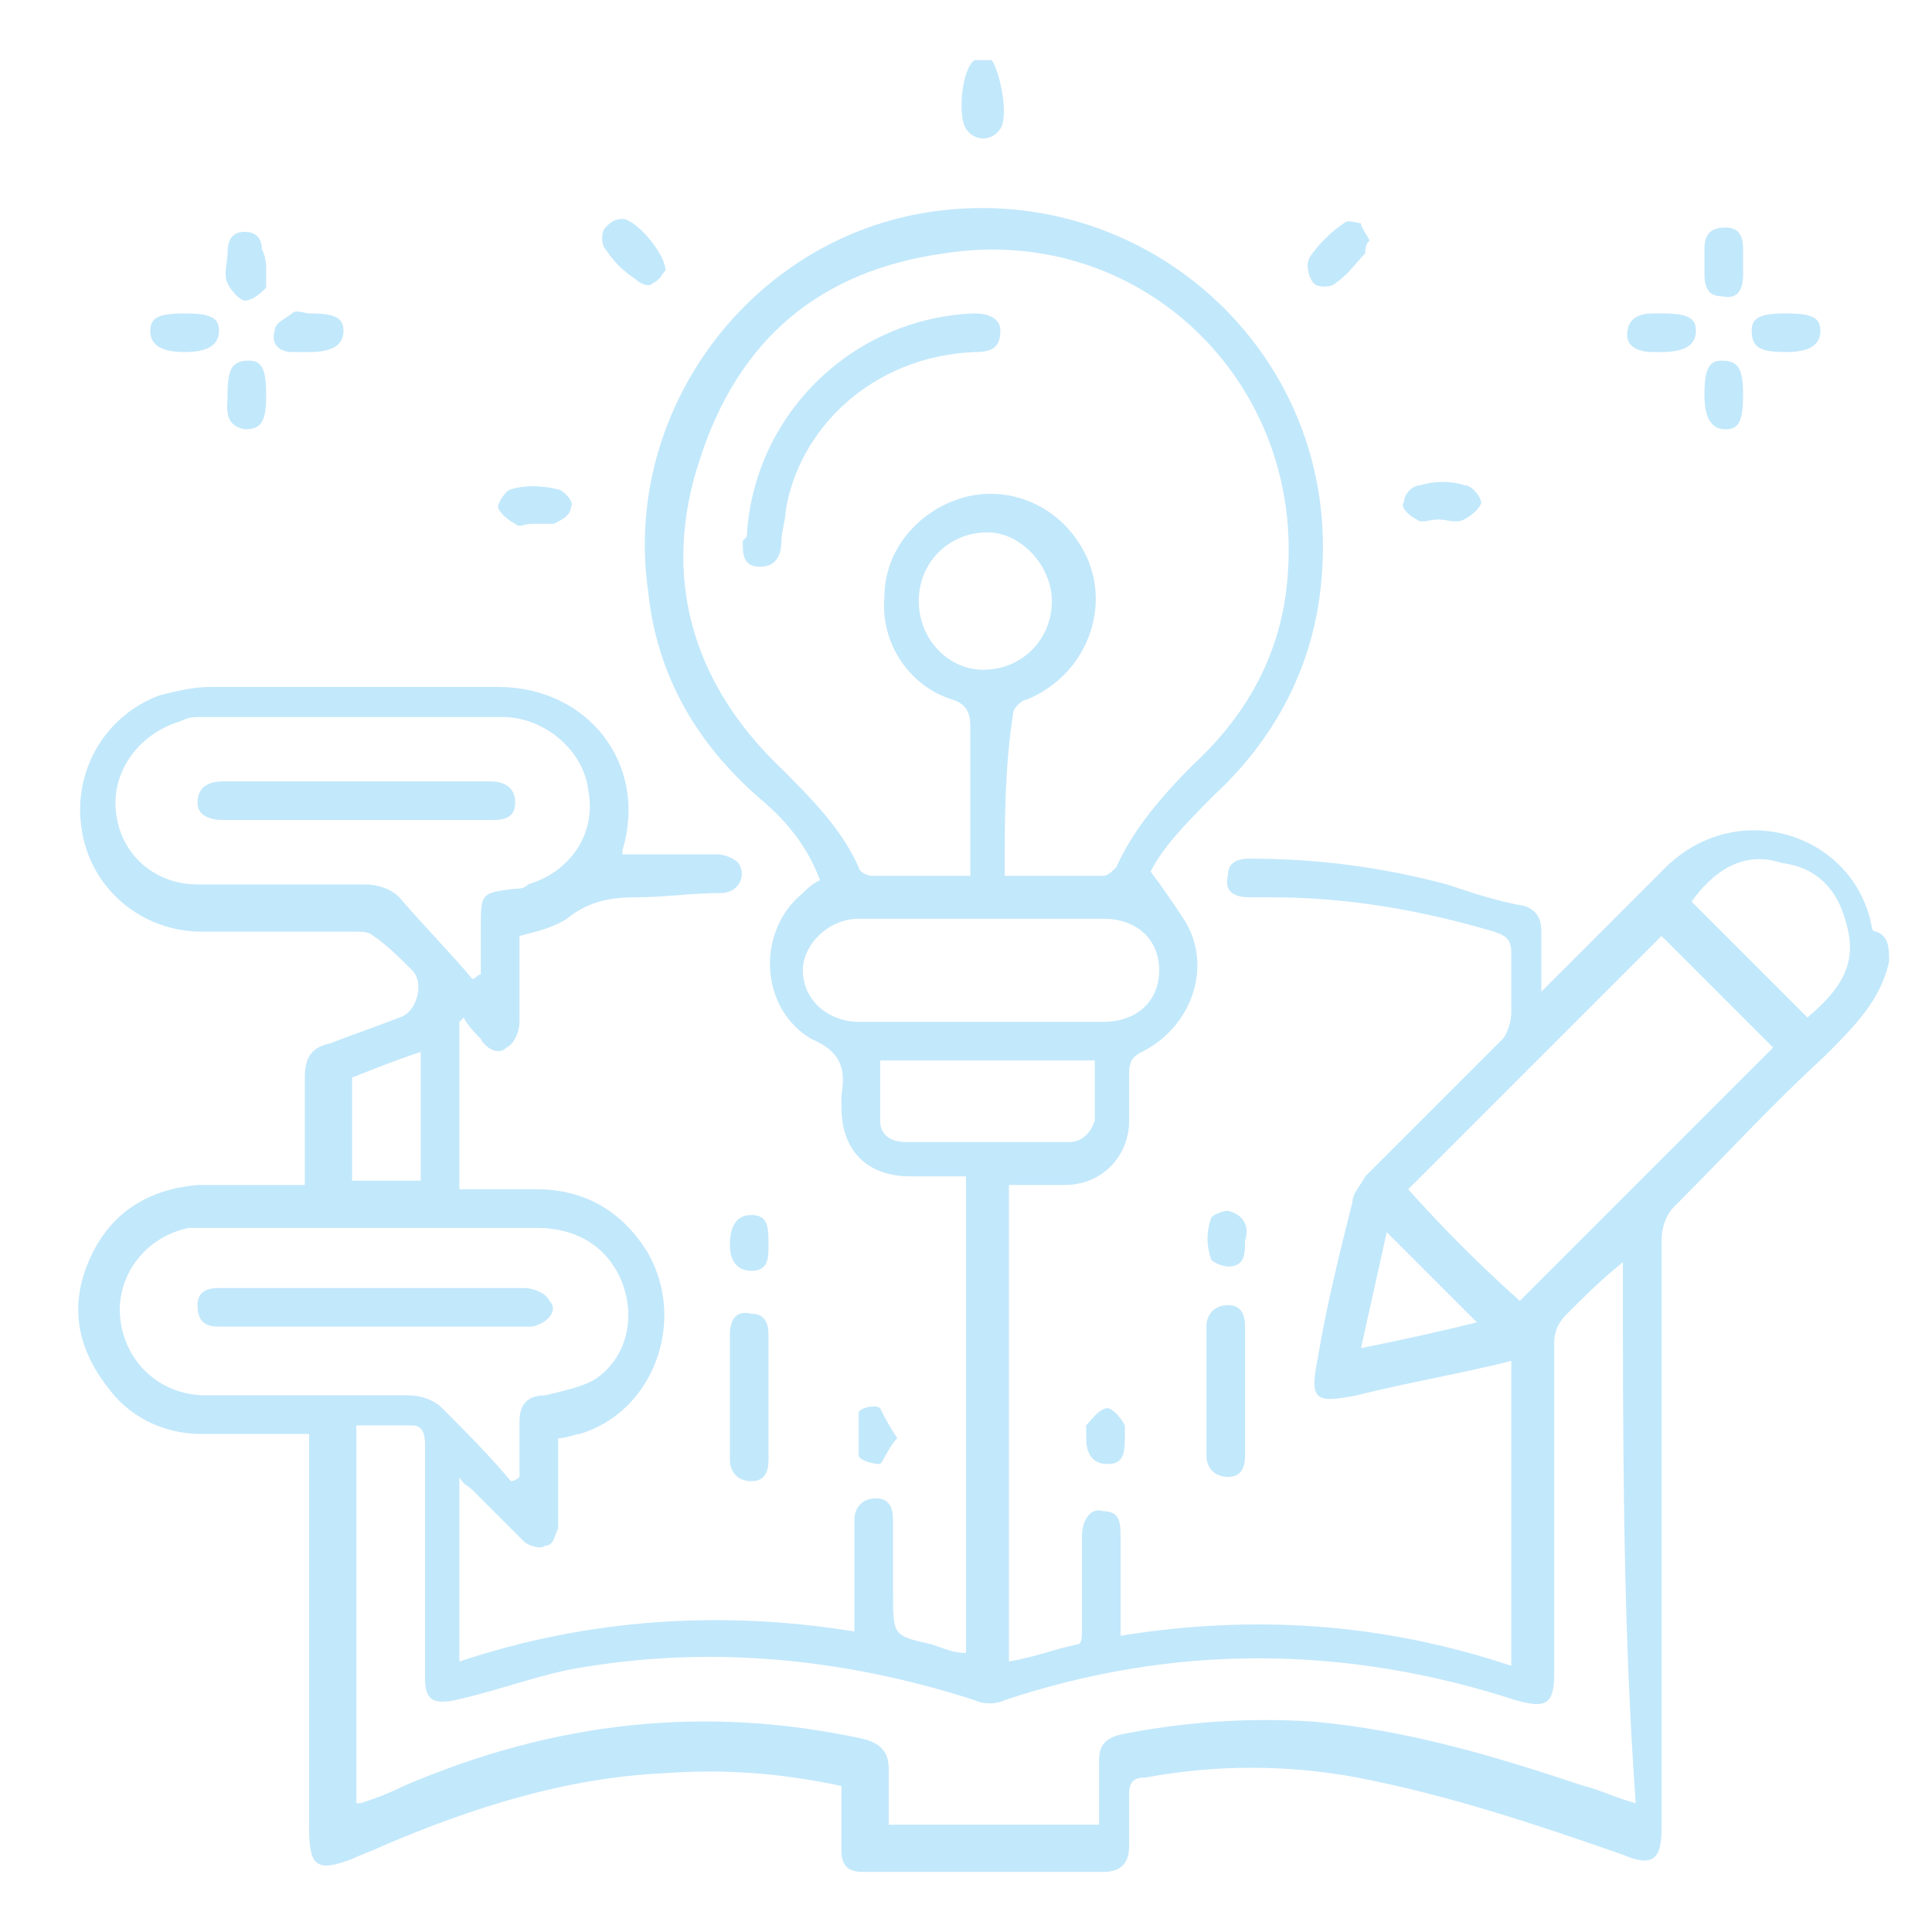
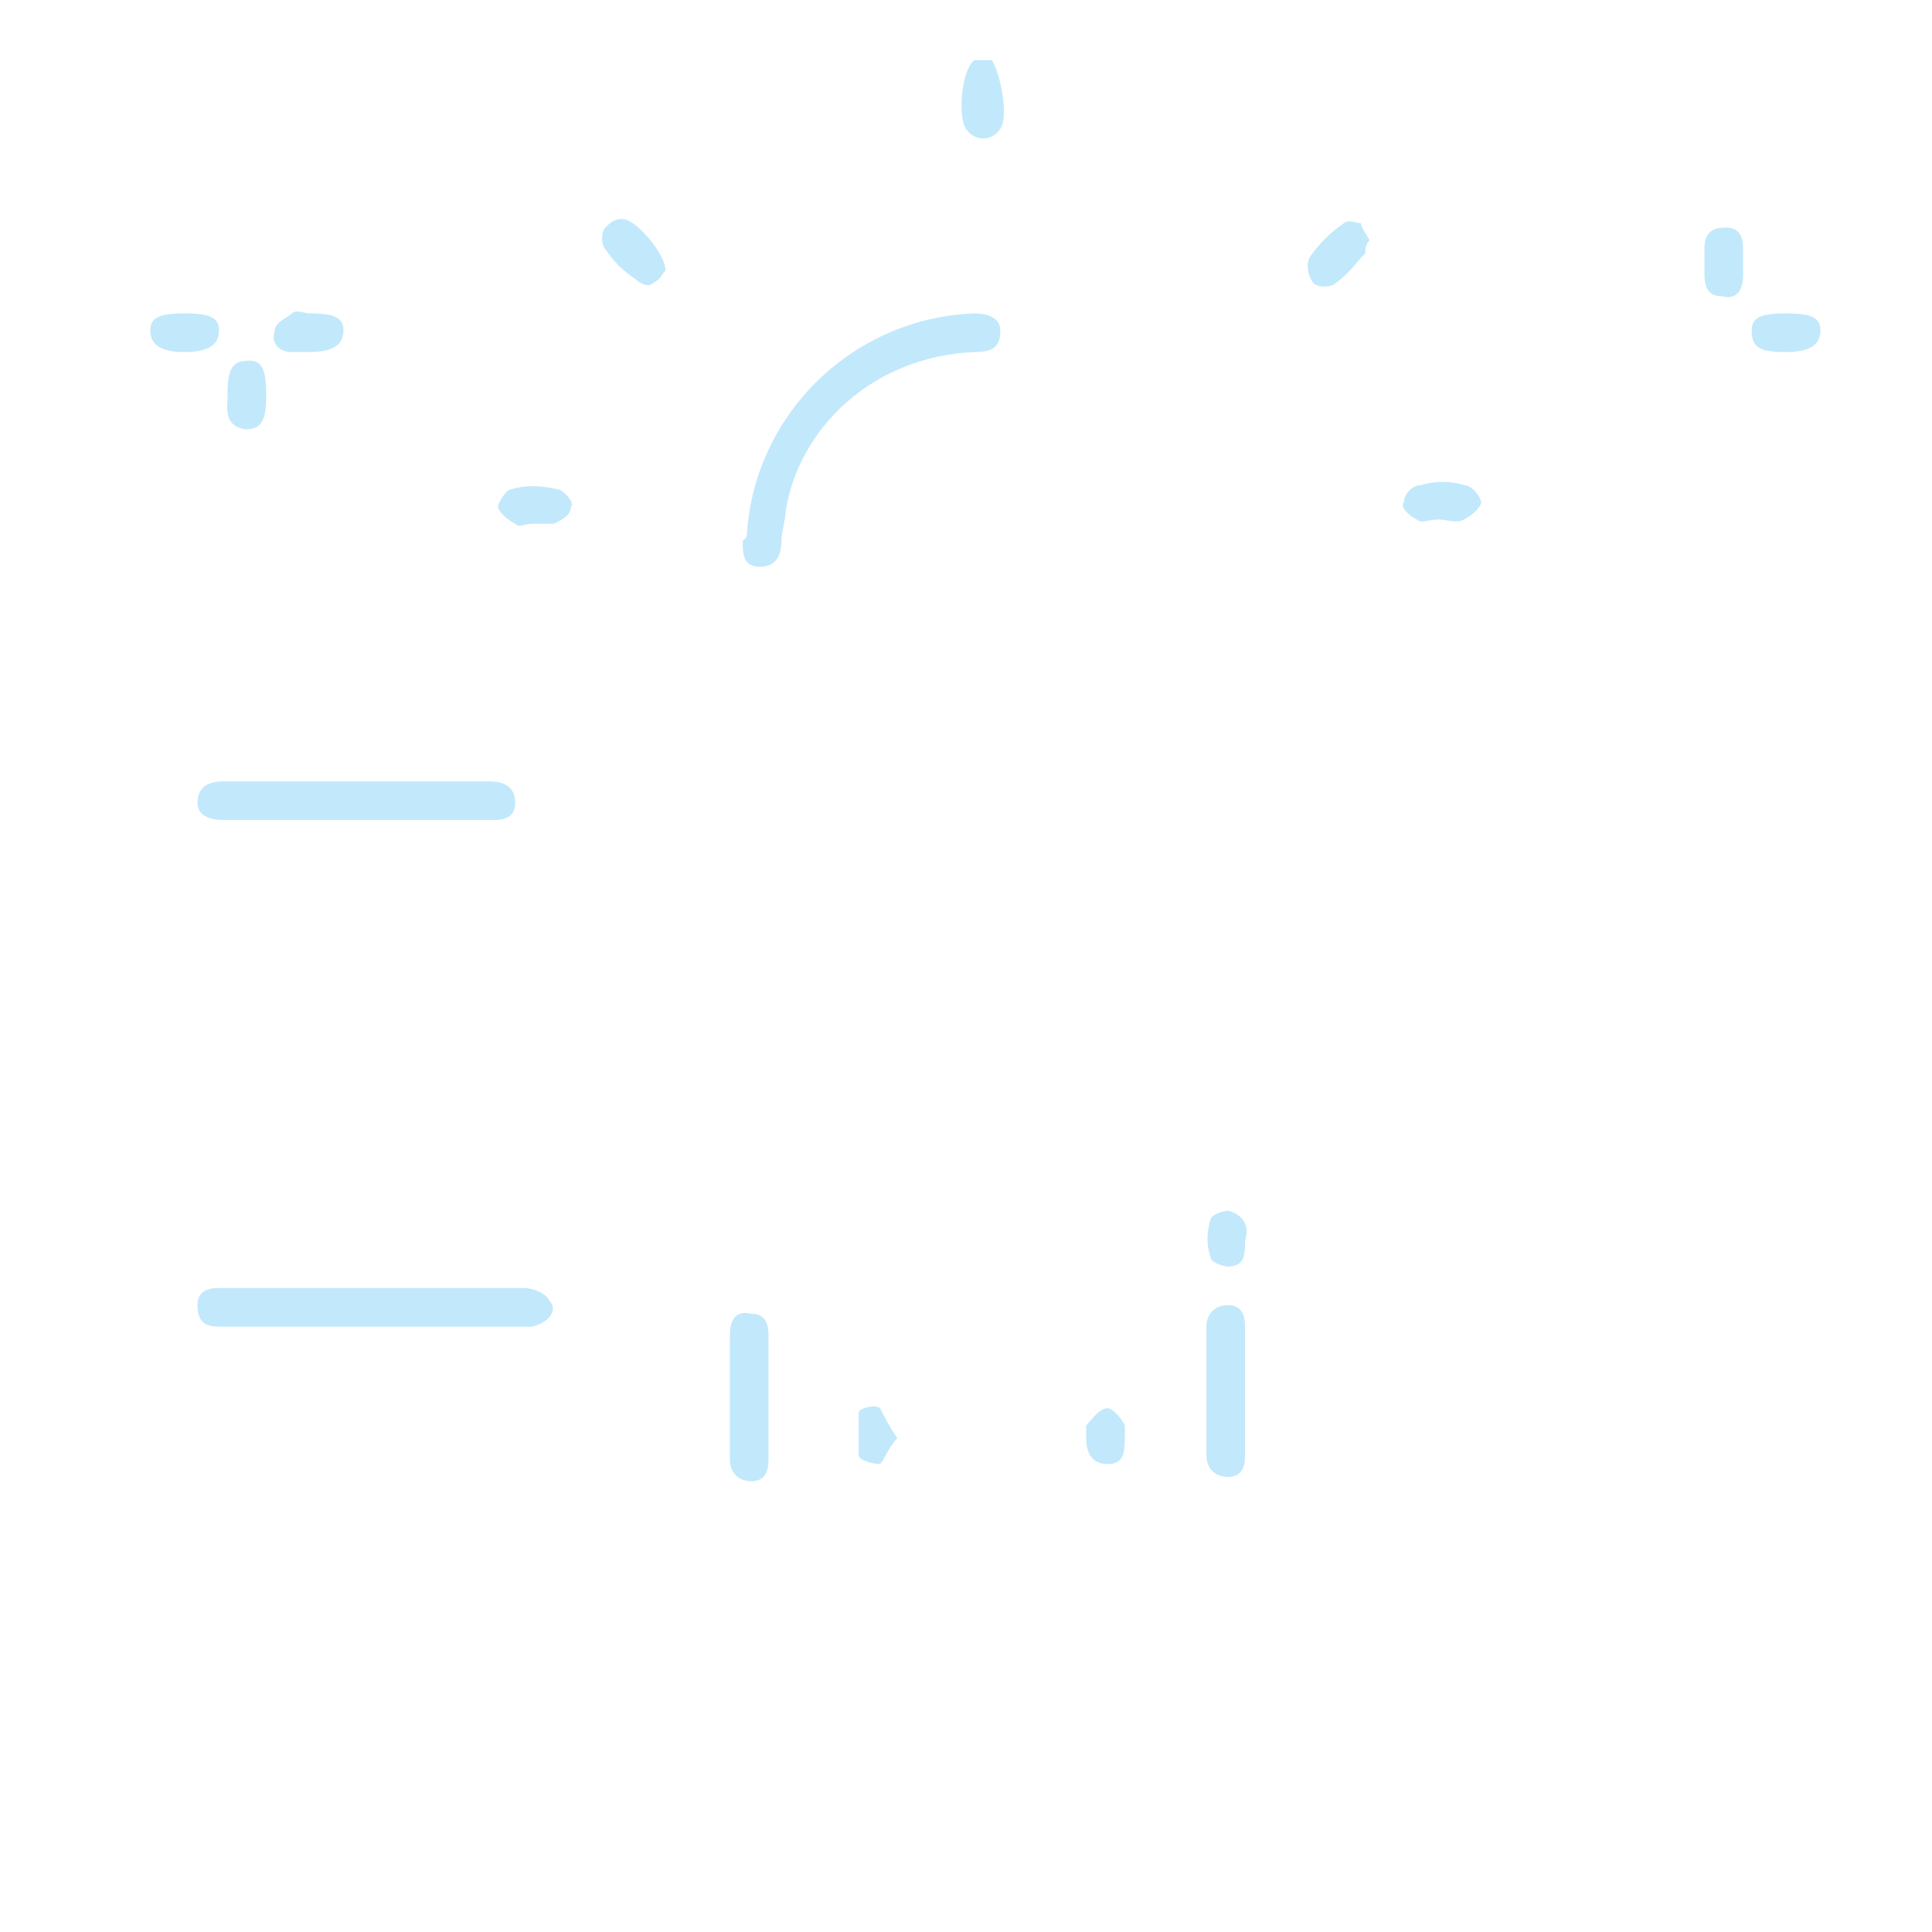
<svg xmlns="http://www.w3.org/2000/svg" version="1.1" id="Layer_1" x="0px" y="0px" width="45px" height="45px" viewBox="0 0 45 45" style="enable-background:new 0 0 45 45;" xml:space="preserve">
  <style type="text/css">
	.st0{fill:#C2E8FB;}
</style>
  <g>
-     <path class="st0" d="M44,22.4c-0.2,0.9-0.8,1.5-1.5,2.2c-1.2,1.1-2.3,2.3-3.5,3.5c-0.2,0.2-0.3,0.5-0.3,0.8c0,4.6,0,9.1,0,13.7   c0,0.7-0.2,0.9-0.9,0.6c-2-0.7-4.1-1.4-6.2-1.8c-1.6-0.3-3.3-0.3-4.9,0c-0.3,0-0.4,0.1-0.4,0.4c0,0.4,0,0.8,0,1.2   c0,0.4-0.2,0.6-0.6,0.6c-1.9,0-3.8,0-5.6,0c-0.4,0-0.5-0.2-0.5-0.5c0-0.5,0-1,0-1.5c-1.4-0.3-2.7-0.4-4.1-0.3   c-2.3,0.1-4.5,0.8-6.6,1.7c-0.2,0.1-0.5,0.2-0.7,0.3c-0.8,0.3-1,0.2-1-0.7c0-2.6,0-5.2,0-7.9c0-0.4,0-0.8,0-1.3c-0.8,0-1.7,0-2.5,0   c-0.9,0-1.7-0.4-2.2-1.1c-0.7-0.9-0.9-1.9-0.4-3c0.5-1.1,1.4-1.6,2.5-1.7c0.8,0,1.7,0,2.5,0c0-0.9,0-1.7,0-2.5   c0-0.4,0.1-0.7,0.6-0.8c0.5-0.2,1.1-0.4,1.6-0.6c0.4-0.1,0.6-0.8,0.3-1.1c-0.3-0.3-0.6-0.6-0.9-0.8c-0.1-0.1-0.3-0.1-0.4-0.1   c-1.2,0-2.4,0-3.6,0c-1.4,0-2.6-1-2.8-2.4c-0.2-1.3,0.5-2.6,1.8-3.1c0.4-0.1,0.8-0.2,1.2-0.2c2.2,0,4.5,0,6.7,0   c2.1,0,3.5,1.8,2.9,3.8c0,0,0,0.1,0,0.1c0.7,0,1.5,0,2.2,0c0.2,0,0.4,0.1,0.5,0.2c0.2,0.3,0,0.7-0.4,0.7c-0.7,0-1.3,0.1-2,0.1   c-0.6,0-1.1,0.1-1.6,0.5c-0.3,0.2-0.7,0.3-1.1,0.4c0,0.6,0,1.3,0,2c0,0.2-0.1,0.5-0.3,0.6c-0.2,0.2-0.5,0-0.6-0.2   c-0.1-0.1-0.3-0.3-0.4-0.5c0,0-0.1,0.1-0.1,0.1c0,0.1,0,0.2,0,0.2c0,1.2,0,2.4,0,3.7c0.6,0,1.2,0,1.8,0c1.1,0,2,0.5,2.6,1.5   c0.9,1.6,0.1,3.7-1.6,4.2c-0.1,0-0.3,0.1-0.5,0.1c0,0.6,0,1.2,0,1.7c0,0.2,0,0.3,0,0.4c-0.1,0.2-0.1,0.4-0.3,0.4   c-0.1,0.1-0.4,0-0.5-0.1c-0.4-0.4-0.8-0.8-1.2-1.2c-0.1-0.1-0.2-0.1-0.3-0.3c0,0.8,0,1.5,0,2.2c0,0.7,0,1.4,0,2.1   c3-1,6.1-1.2,9.2-0.7c0-0.7,0-1.4,0-2.1c0-0.2,0-0.3,0-0.5c0-0.3,0.2-0.5,0.5-0.5c0.3,0,0.4,0.2,0.4,0.5c0,0.6,0,1.1,0,1.7   c0,1,0,1,0.9,1.2c0.3,0.1,0.5,0.2,0.8,0.2c0-3.7,0-7.4,0-11.1c-0.4,0-0.9,0-1.3,0c-1,0-1.6-0.6-1.6-1.6c0-0.1,0-0.2,0-0.3   c0.1-0.6,0-1-0.7-1.3c-1.2-0.7-1.3-2.5-0.2-3.4c0.1-0.1,0.2-0.2,0.4-0.3c-0.3-0.8-0.8-1.4-1.4-1.9c-1.5-1.3-2.4-2.9-2.6-4.8   c-0.6-4.1,2.2-8,6.2-8.8c5.1-1,9.8,3,9.5,8.2c-0.1,2.1-1,3.9-2.5,5.3c-0.6,0.6-1.2,1.2-1.5,1.8c0.3,0.4,0.5,0.7,0.7,1   c0.8,1.1,0.3,2.6-0.9,3.2c-0.2,0.1-0.3,0.2-0.3,0.5c0,0.4,0,0.7,0,1.1c0,0.8-0.6,1.5-1.5,1.5c-0.4,0-0.9,0-1.3,0   c0,3.7,0,7.4,0,11.1c0.6-0.1,1.1-0.3,1.6-0.4c0.1,0,0.1-0.2,0.1-0.3c0-0.7,0-1.5,0-2.2c0-0.4,0.2-0.7,0.5-0.6   c0.4,0,0.4,0.3,0.4,0.6c0,0.8,0,1.5,0,2.3c3.1-0.5,6.1-0.3,9.1,0.7c0-2.4,0-4.7,0-7.1c-1.2,0.3-2.4,0.5-3.6,0.8   c-1,0.2-1.1,0.1-0.9-0.9c0.2-1.2,0.5-2.4,0.8-3.6c0-0.2,0.2-0.4,0.3-0.6c1.1-1.1,2.1-2.1,3.2-3.2c0.1-0.1,0.2-0.4,0.2-0.6   c0-0.5,0-0.9,0-1.4c0-0.3-0.1-0.4-0.4-0.5c-1.7-0.5-3.4-0.8-5.2-0.8c-0.2,0-0.3,0-0.5,0c-0.3,0-0.6-0.1-0.5-0.5   c0-0.3,0.2-0.4,0.5-0.4c1.6,0,3.1,0.2,4.6,0.6c0.6,0.2,1.2,0.4,1.8,0.5c0.3,0.1,0.4,0.3,0.4,0.6c0,0.4,0,0.8,0,1.4   c0.1-0.1,0.2-0.2,0.3-0.3c0.8-0.8,1.7-1.7,2.5-2.5c1.7-1.8,4.5-0.9,4.9,1.3c0,0,0,0.1,0.1,0.1C44,21.8,44,22.1,44,22.4z M23.4,20.4   c0.8,0,1.5,0,2.3,0c0.1,0,0.2-0.1,0.3-0.2c0.4-0.9,1.1-1.7,1.8-2.4c1.3-1.2,2.1-2.7,2.2-4.5c0.3-4.5-3.5-8.1-8-7.4   c-2.9,0.4-4.8,2-5.7,4.8c-0.9,2.7-0.2,5.2,1.9,7.2c0.7,0.7,1.4,1.4,1.8,2.3c0,0.1,0.2,0.2,0.3,0.2c0.8,0,1.5,0,2.3,0   c0-0.2,0-0.3,0-0.5c0-1,0-2,0-3c0-0.3-0.1-0.5-0.4-0.6c-1-0.3-1.7-1.3-1.6-2.4c0-1.1,0.8-2,1.8-2.3c1-0.3,2.1,0.1,2.7,1   c0.9,1.3,0.3,3.1-1.2,3.7c-0.1,0-0.3,0.2-0.3,0.3C23.4,17.9,23.4,19.1,23.4,20.4z M37.8,29.4C37.8,29.4,37.8,29.3,37.8,29.4   c-0.5,0.4-0.9,0.8-1.3,1.2c-0.2,0.2-0.3,0.4-0.3,0.7c0,2.6,0,5.1,0,7.7c0,0.7-0.2,0.8-0.9,0.6c-4-1.3-8-1.3-11.9,0   c-0.2,0.1-0.5,0.1-0.7,0c-3.1-1-6.3-1.3-9.5-0.7c-0.9,0.2-1.7,0.5-2.6,0.7c-0.5,0.1-0.7,0-0.7-0.5c0-0.1,0-0.2,0-0.3   c0-1.7,0-3.4,0-5.1c0-0.2,0-0.5-0.3-0.5c-0.4,0-0.9,0-1.3,0c0,3,0,5.9,0,8.8c0.1,0,0.1,0,0.1,0c0.3-0.1,0.6-0.2,1-0.4   c3.5-1.5,7-1.9,10.7-1.1c0.4,0.1,0.6,0.3,0.6,0.7c0,0.4,0,0.8,0,1.3c1.7,0,3.3,0,4.9,0c0-0.5,0-1,0-1.5c0-0.3,0.1-0.5,0.5-0.6   c1.5-0.3,3-0.4,4.5-0.3c2.2,0.2,4.2,0.8,6.3,1.5c0.4,0.1,0.8,0.3,1.2,0.4C37.8,37.9,37.8,33.6,37.8,29.4z M11.9,34.5   c0.1,0,0.2-0.1,0.2-0.1c0-0.4,0-0.9,0-1.3c0-0.4,0.2-0.6,0.6-0.6c0.4-0.1,0.9-0.2,1.2-0.4c0.7-0.5,0.9-1.4,0.6-2.2   c-0.3-0.8-1-1.3-2-1.3c-2.6,0-5.2,0-7.7,0c-0.1,0-0.3,0-0.4,0c-1,0.2-1.7,1.1-1.6,2.1c0.1,1,0.9,1.8,2,1.8c1.6,0,3.2,0,4.7,0   c0.3,0,0.6,0.1,0.8,0.3C10.8,33.3,11.4,33.9,11.9,34.5z M11,22.8c0.1,0,0.1-0.1,0.2-0.1c0-0.4,0-0.8,0-1.1c0-0.8,0-0.8,0.8-0.9   c0.1,0,0.2,0,0.3-0.1c1-0.3,1.6-1.2,1.4-2.2c-0.1-0.9-1-1.7-2-1.7c-2.3,0-4.7,0-7,0c-0.2,0-0.3,0-0.5,0.1c-1,0.3-1.6,1.2-1.5,2.1   c0.1,1,0.9,1.7,1.9,1.7c1.3,0,2.6,0,3.9,0c0.3,0,0.6,0.1,0.8,0.3C9.9,21.6,10.5,22.2,11,22.8z M35.4,30.3c2-2,4-4,5.9-5.9   c-0.9-0.9-1.8-1.8-2.6-2.6c-2,2-4,4-5.9,5.9C33.6,28.6,34.5,29.5,35.4,30.3z M22.9,23.8c0.9,0,1.9,0,2.8,0c0.8,0,1.3-0.5,1.3-1.2   c0-0.7-0.5-1.2-1.3-1.2c-1.9,0-3.8,0-5.7,0c-0.7,0-1.3,0.6-1.3,1.2c0,0.7,0.6,1.2,1.3,1.2C21.1,23.8,22,23.8,22.9,23.8z M20.5,24.7   c0,0.5,0,0.9,0,1.4c0,0.3,0.2,0.5,0.6,0.5c1.3,0,2.5,0,3.8,0c0.3,0,0.5-0.2,0.6-0.5c0-0.5,0-0.9,0-1.4   C23.7,24.7,22.1,24.7,20.5,24.7z M39.4,21c0.9,0.9,1.8,1.8,2.7,2.7c0.7-0.6,1.2-1.2,0.9-2.2c-0.2-0.8-0.7-1.3-1.5-1.4   C40.6,19.8,39.9,20.3,39.4,21z M22.9,15.6c0.9,0,1.6-0.7,1.6-1.6c0-0.8-0.7-1.6-1.5-1.6c-0.9,0-1.6,0.7-1.6,1.6   C21.4,14.9,22.1,15.6,22.9,15.6z M8.2,25.1c0,0.8,0,1.6,0,2.4c0.5,0,1.1,0,1.6,0c0-1,0-2,0-3C9.2,24.7,8.7,24.9,8.2,25.1z    M32.3,28.7c-0.2,0.9-0.4,1.8-0.6,2.7c1-0.2,1.9-0.4,2.7-0.6C33.7,30.1,33,29.4,32.3,28.7z" />
    <path class="st0" d="M23.1,1.4c0.2,0.3,0.4,1.3,0.2,1.6c-0.2,0.3-0.6,0.3-0.8,0c-0.2-0.3-0.1-1.4,0.2-1.6C22.9,1.4,23,1.4,23.1,1.4   z" />
    <path class="st0" d="M29,32.5c0,0.5,0,1,0,1.4c0,0.3-0.1,0.5-0.4,0.5c-0.3,0-0.5-0.2-0.5-0.5c0-1,0-2,0-3c0-0.3,0.2-0.5,0.5-0.5   c0.3,0,0.4,0.2,0.4,0.5C29,31.6,29,32.1,29,32.5z" />
    <path class="st0" d="M17,32.5c0-0.5,0-1,0-1.4c0-0.3,0.1-0.6,0.5-0.5c0.3,0,0.4,0.2,0.4,0.5c0,1,0,1.9,0,2.9c0,0.3-0.1,0.5-0.4,0.5   c-0.3,0-0.5-0.2-0.5-0.5C17,33.5,17,33,17,32.5z" />
    <path class="st0" d="M33.5,12.1c-0.2,0-0.4,0.1-0.5,0c-0.2-0.1-0.4-0.3-0.3-0.4c0-0.2,0.2-0.4,0.4-0.4c0.3-0.1,0.7-0.1,1,0   c0.2,0,0.4,0.3,0.4,0.4c0,0.1-0.2,0.3-0.4,0.4C33.9,12.2,33.7,12.1,33.5,12.1z" />
    <path class="st0" d="M15.5,6.3c-0.1,0.1-0.1,0.2-0.3,0.3c-0.1,0.1-0.3,0-0.4-0.1c-0.3-0.2-0.5-0.4-0.7-0.7c-0.1-0.1-0.1-0.4,0-0.5   c0.1-0.1,0.2-0.2,0.4-0.2C14.8,5.1,15.5,5.9,15.5,6.3z" />
    <path class="st0" d="M12.4,12.2c-0.2,0-0.3,0.1-0.4,0c-0.2-0.1-0.4-0.3-0.4-0.4c0-0.1,0.2-0.4,0.3-0.4c0.3-0.1,0.7-0.1,1.1,0   c0.1,0,0.4,0.3,0.3,0.4c0,0.2-0.2,0.3-0.4,0.4C12.7,12.2,12.5,12.2,12.4,12.2z" />
    <path class="st0" d="M31.9,5.6c-0.1,0.1-0.1,0.2-0.1,0.3c-0.2,0.2-0.4,0.5-0.7,0.7c-0.1,0.1-0.4,0.1-0.5,0   c-0.1-0.1-0.2-0.4-0.1-0.6c0.2-0.3,0.5-0.6,0.8-0.8c0.1-0.1,0.3,0,0.4,0C31.7,5.3,31.8,5.4,31.9,5.6z" />
-     <path class="st0" d="M6.2,6.3c0,0.1,0,0.3,0,0.4C6.1,6.8,5.9,7,5.7,7C5.6,7,5.4,6.8,5.3,6.6c-0.1-0.2,0-0.5,0-0.7   c0-0.3,0.1-0.5,0.4-0.5c0.3,0,0.4,0.2,0.4,0.4C6.2,6,6.2,6.2,6.2,6.3C6.2,6.3,6.2,6.3,6.2,6.3z" />
    <path class="st0" d="M40.6,6.2c0,0.1,0,0.2,0,0.2c0,0.3-0.1,0.6-0.5,0.5c-0.3,0-0.4-0.2-0.4-0.5c0-0.2,0-0.4,0-0.6   c0-0.3,0.1-0.5,0.5-0.5c0.3,0,0.4,0.2,0.4,0.5C40.6,6,40.6,6.1,40.6,6.2z" />
    <path class="st0" d="M4.3,7.3c0.6,0,0.8,0.1,0.8,0.4c0,0.3-0.2,0.5-0.8,0.5C3.7,8.2,3.5,8,3.5,7.7C3.5,7.4,3.7,7.3,4.3,7.3z" />
    <path class="st0" d="M41.6,7.3c0.6,0,0.8,0.1,0.8,0.4c0,0.3-0.2,0.5-0.8,0.5c-0.6,0-0.8-0.1-0.8-0.5C40.8,7.4,41,7.3,41.6,7.3z" />
-     <path class="st0" d="M38.7,7.3c0.6,0,0.8,0.1,0.8,0.4c0,0.3-0.2,0.5-0.8,0.5c-0.1,0-0.1,0-0.2,0c-0.3,0-0.6-0.1-0.6-0.4   c0-0.4,0.3-0.5,0.6-0.5C38.6,7.3,38.6,7.3,38.7,7.3z" />
    <path class="st0" d="M7.2,7.3C7.8,7.3,8,7.4,8,7.7C8,8,7.8,8.2,7.2,8.2c-0.1,0-0.3,0-0.4,0c-0.3,0-0.5-0.2-0.4-0.5   c0-0.2,0.3-0.3,0.4-0.4C6.9,7.2,7.1,7.3,7.2,7.3z" />
    <path class="st0" d="M6.2,9.2c0,0.6-0.1,0.8-0.5,0.8C5.2,9.9,5.3,9.5,5.3,9.2c0-0.6,0.1-0.8,0.5-0.8C6.1,8.4,6.2,8.6,6.2,9.2z" />
-     <path class="st0" d="M40.6,9.2c0,0.6-0.1,0.8-0.4,0.8c-0.3,0-0.5-0.2-0.5-0.8c0-0.6,0.1-0.8,0.4-0.8C40.5,8.4,40.6,8.6,40.6,9.2z" />
    <path class="st0" d="M29,28.9c0,0.3,0,0.6-0.4,0.6c-0.1,0-0.4-0.1-0.4-0.2c-0.1-0.3-0.1-0.6,0-0.9c0-0.1,0.3-0.2,0.4-0.2   C29,28.3,29.1,28.6,29,28.9z" />
    <path class="st0" d="M26.2,33.4c0,0.4,0,0.7-0.4,0.7c-0.4,0-0.5-0.3-0.5-0.6c0-0.1,0-0.3,0-0.3c0.1-0.1,0.3-0.4,0.5-0.4   c0.1,0,0.3,0.2,0.4,0.4C26.2,33.2,26.2,33.4,26.2,33.4z" />
-     <path class="st0" d="M17.9,29c0,0.3,0,0.6-0.4,0.6c-0.3,0-0.5-0.2-0.5-0.6c0-0.5,0.2-0.7,0.5-0.7C17.9,28.3,17.9,28.6,17.9,29z" />
    <path class="st0" d="M20.9,33.5c-0.2,0.2-0.3,0.5-0.4,0.6C20.3,34.1,20,34,20,33.9c0-0.3,0-0.7,0-1c0-0.1,0.4-0.2,0.5-0.1   C20.6,33,20.7,33.2,20.9,33.5z" />
    <path class="st0" d="M17.4,12.4c0.2-2.8,2.5-5,5.3-5.1c0.3,0,0.6,0.1,0.6,0.4c0,0.4-0.2,0.5-0.6,0.5c-2.4,0.1-4.1,1.8-4.4,3.7   c0,0.2-0.1,0.5-0.1,0.7c0,0.3-0.1,0.6-0.5,0.6c-0.4,0-0.4-0.3-0.4-0.6C17.4,12.5,17.4,12.5,17.4,12.4z" />
    <path class="st0" d="M8.7,30c1.2,0,2.3,0,3.5,0c0.2,0,0.5,0.1,0.6,0.3c0.2,0.2,0,0.5-0.4,0.6c-0.2,0-0.5,0-0.7,0   c-2.1,0-4.2,0-6.3,0c-0.1,0-0.2,0-0.3,0c-0.3,0-0.5-0.1-0.5-0.5c0-0.3,0.2-0.4,0.5-0.4C6.3,30,7.5,30,8.7,30C8.7,30,8.7,30,8.7,30z   " />
    <path class="st0" d="M8.2,19.1c-1,0-2,0-3,0c-0.3,0-0.6-0.1-0.6-0.4c0-0.4,0.3-0.5,0.6-0.5c2.1,0,4.1,0,6.2,0   c0.3,0,0.6,0.1,0.6,0.5c0,0.3-0.2,0.4-0.5,0.4C10.3,19.1,9.3,19.1,8.2,19.1z" />
  </g>
</svg>